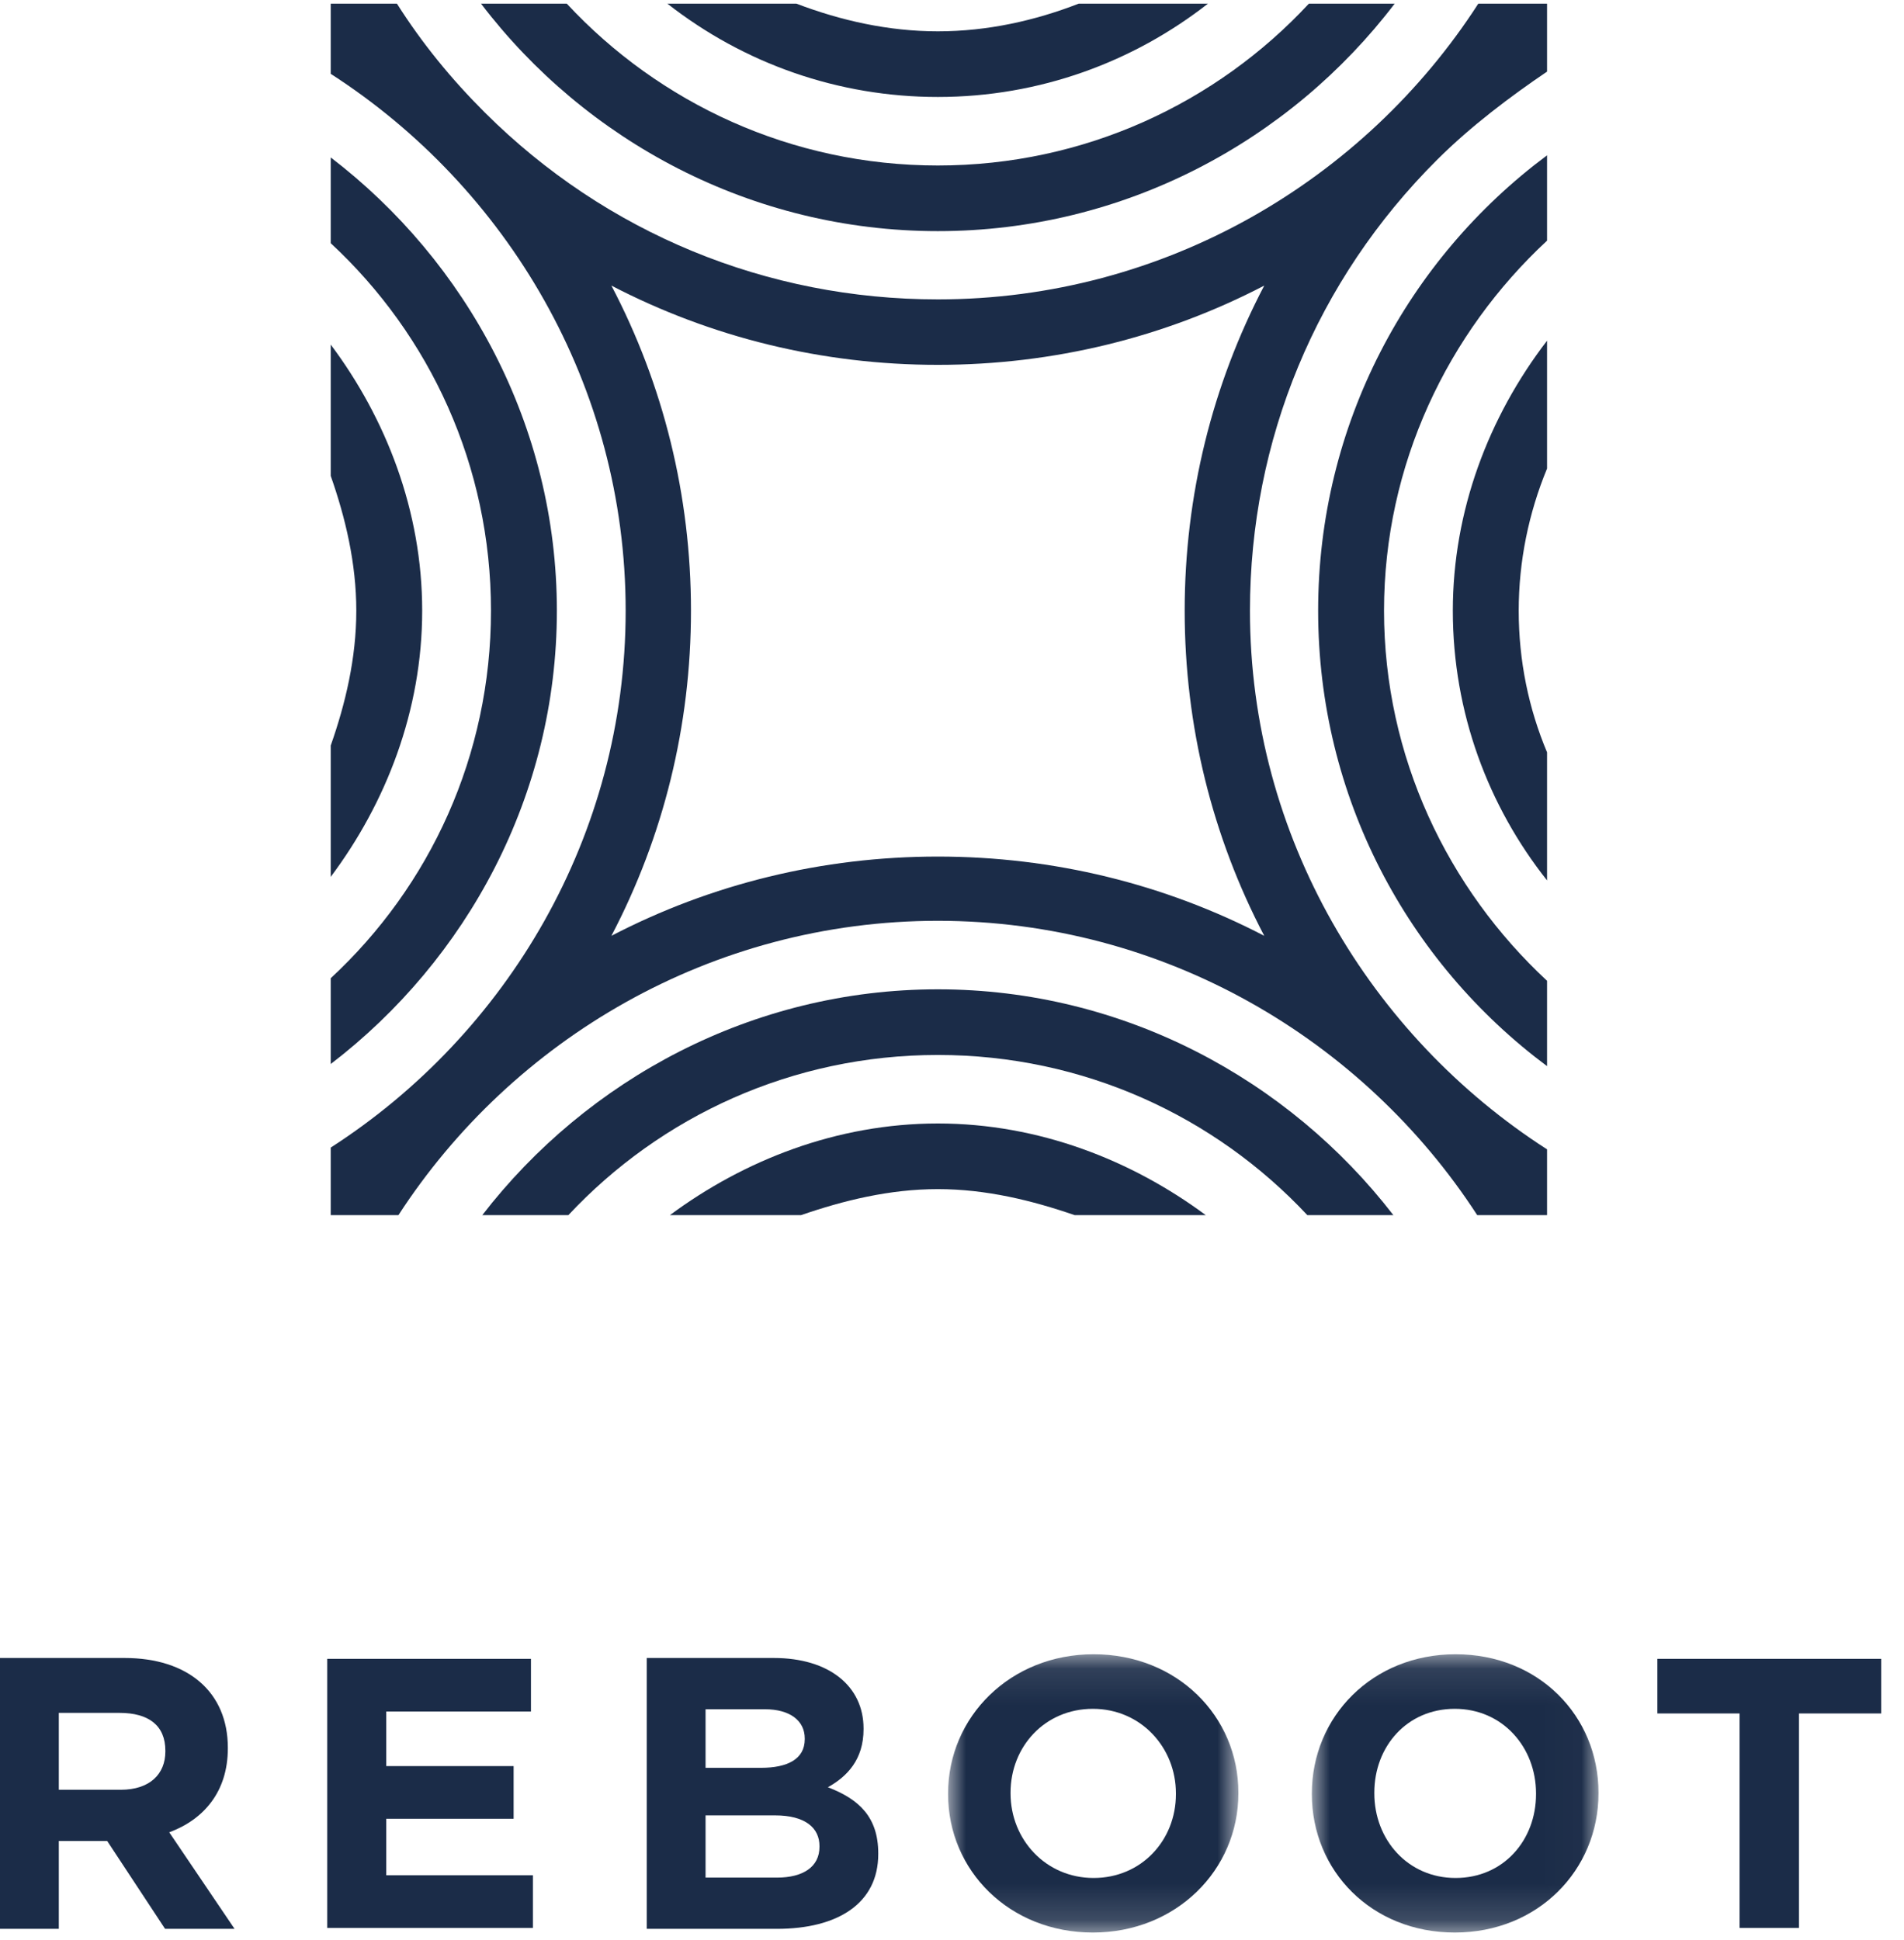
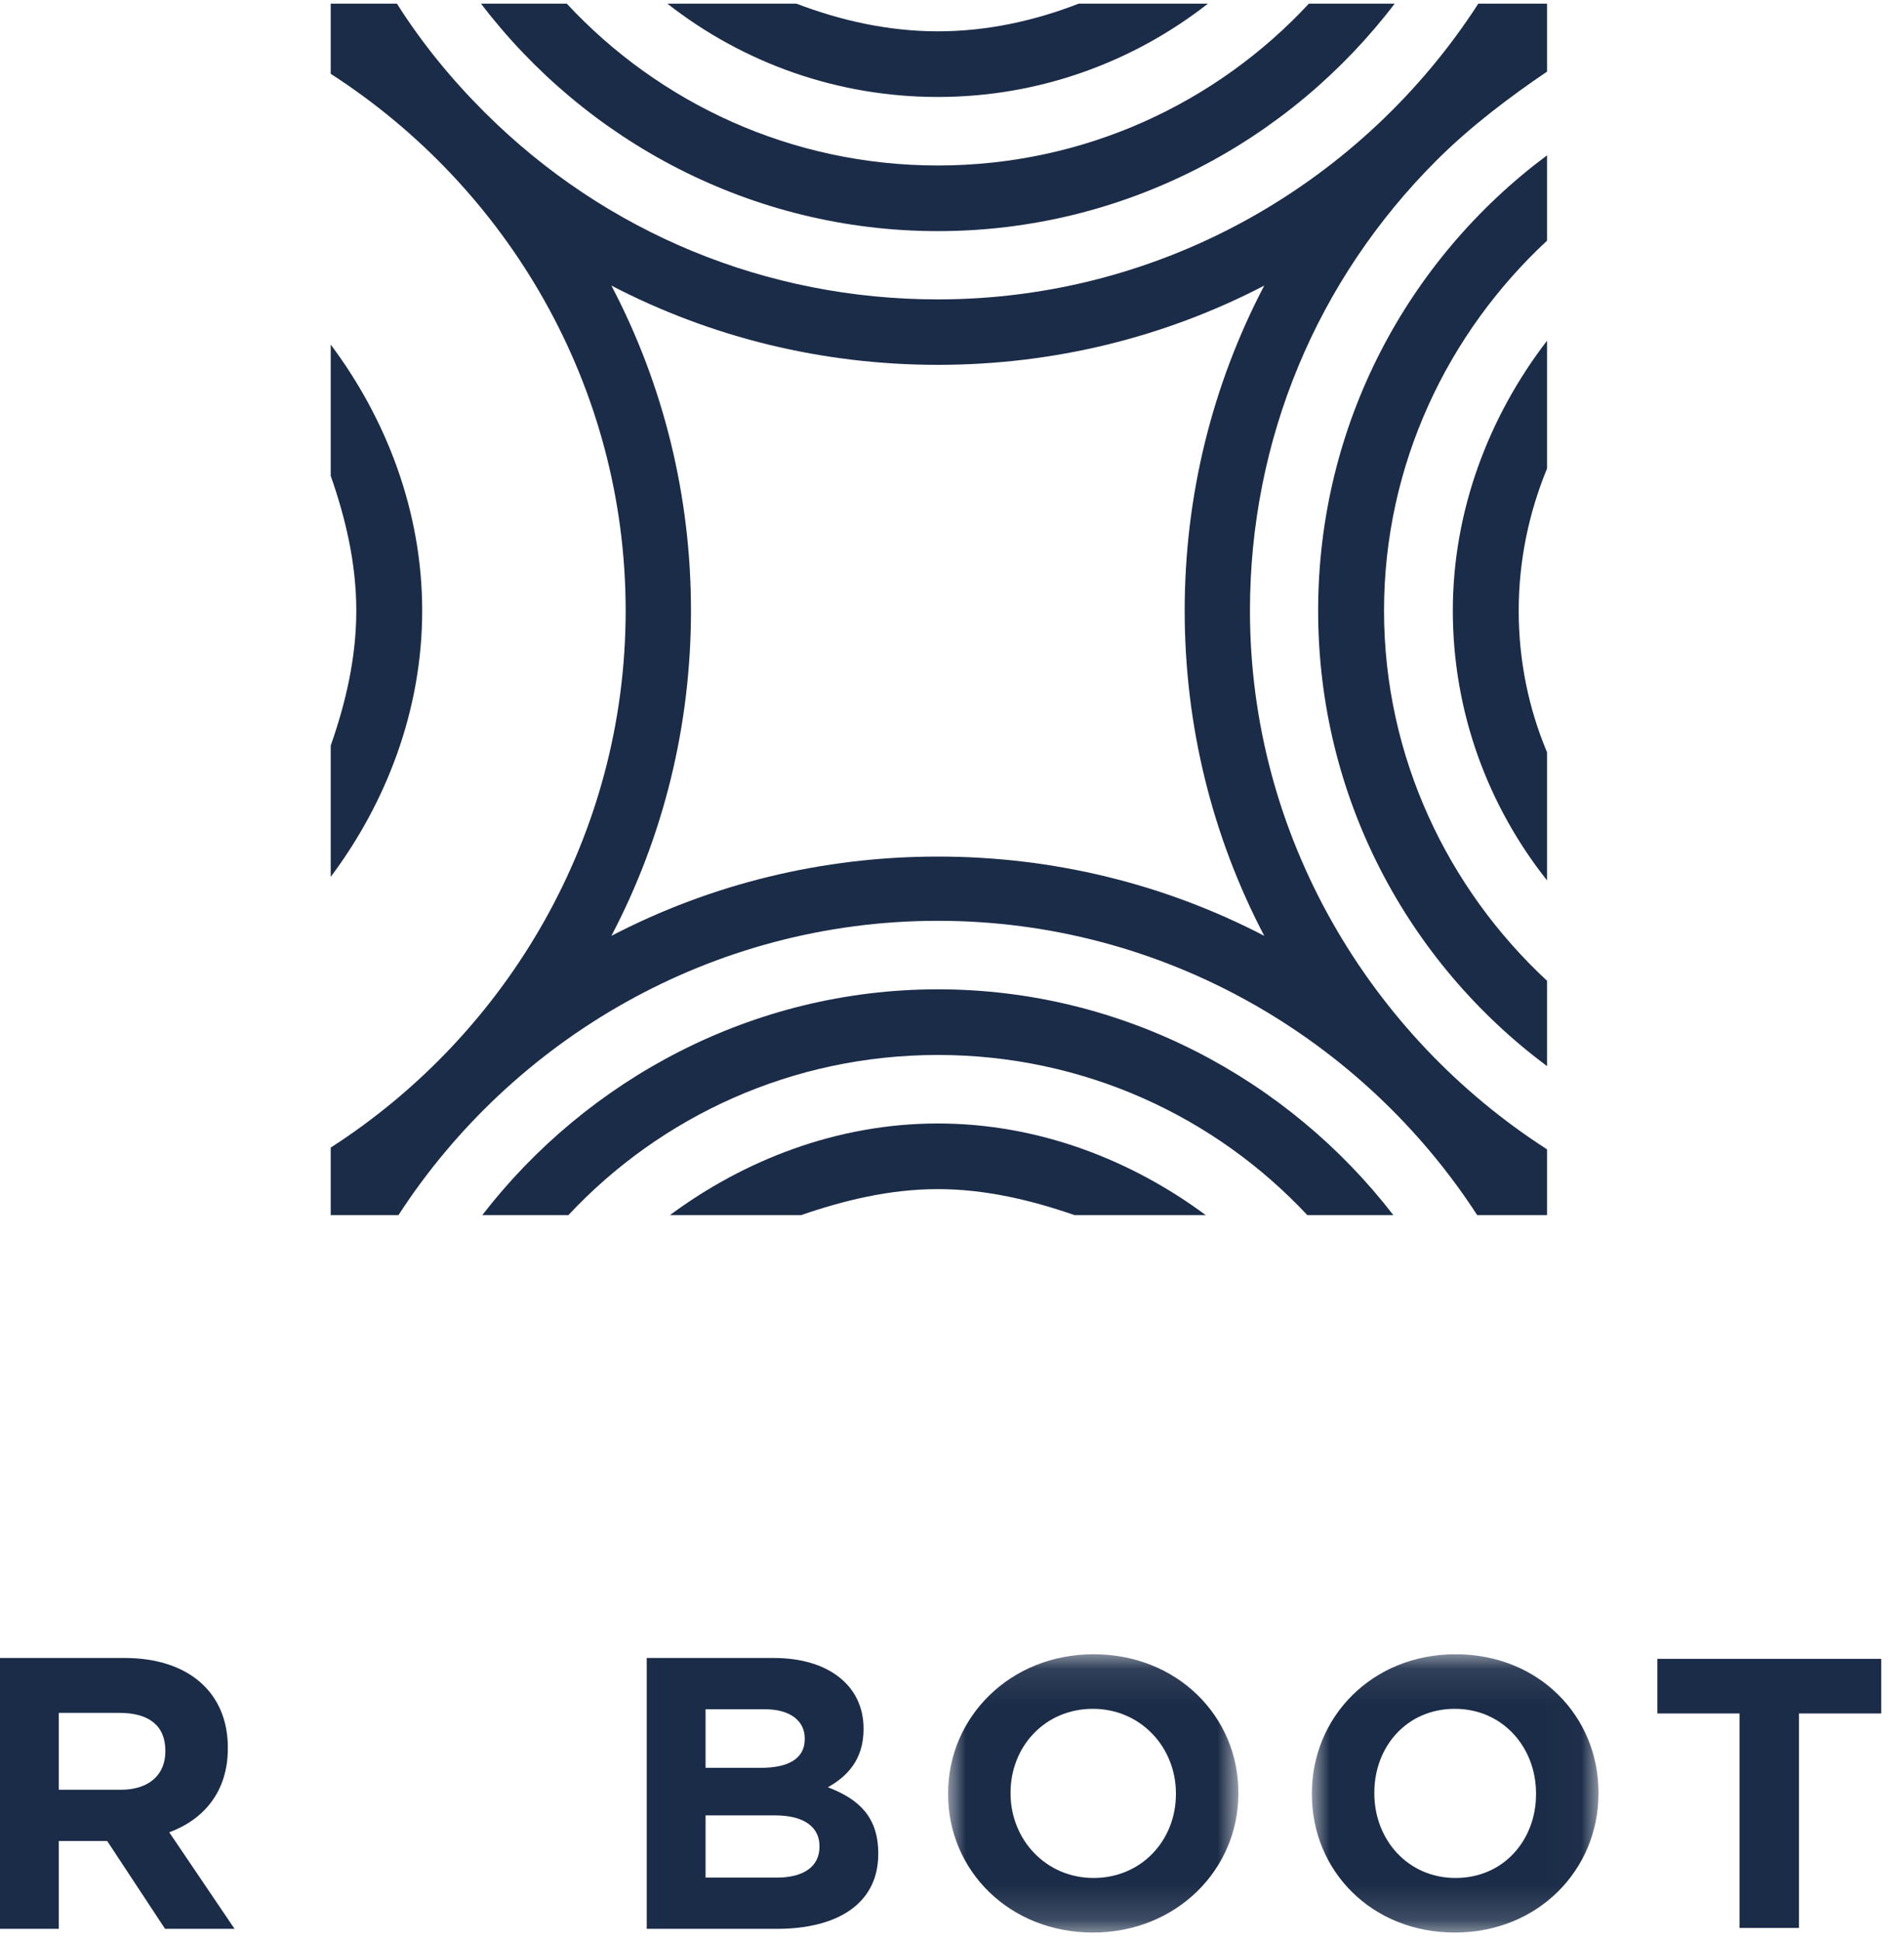
<svg xmlns="http://www.w3.org/2000/svg" xmlns:xlink="http://www.w3.org/1999/xlink" width="53px" height="54px" viewBox="0 0 53 54" version="1.1">
  <title>Reboot Logo</title>
  <desc>Created with Sketch.</desc>
  <defs>
    <polygon id="path-1" points="0 7.844 8.081 7.844 8.081 0.098 0 0.098" />
    <polygon id="path-3" points="0 7.844 7.979 7.844 7.979 0.098 0 0.098" />
  </defs>
  <g id="APM" stroke="none" stroke-width="1" fill="none" fill-rule="evenodd">
    <g id="01-APM-HRIS-EE" transform="translate(-111, -786)">
      <g id="Group-20" transform="translate(85, 340)">
        <g id="Quote" transform="translate(0, 404)">
          <g id="Reboot-Logo" transform="translate(26, 42)">
            <g>
              <path d="M4.603,48.75 C4.603,49.381 4.166,49.815 3.36,49.815 L1.637,49.815 L1.637,47.675 L3.328,47.675 C4.134,47.675 4.603,48.022 4.603,48.728 L4.603,48.75 Z M4.711,50.999 C5.667,50.645 6.342,49.873 6.342,48.664 L6.342,48.643 C6.342,47.102 5.24,46.147 3.467,46.147 L0,46.147 L0,53.686 L1.637,53.686 L1.637,51.241 L2.984,51.241 L4.595,53.686 L6.529,53.686 L4.711,50.999 Z" id="Fill-1" fill="#1B2C48" />
-               <polygon id="Fill-3" fill="#1B2C48" points="9.108 53.661 9.108 46.171 14.78 46.171 14.78 47.637 10.752 47.637 10.752 49.156 14.297 49.156 14.297 50.622 10.752 50.622 10.752 52.195 14.834 52.195 14.834 53.661" />
              <path d="M22.811,51.403 C22.811,51.96 22.356,52.26 21.626,52.26 L19.64,52.26 L19.64,50.528 L21.572,50.528 C22.421,50.528 22.811,50.879 22.811,51.382 L22.811,51.403 Z M19.64,47.574 L21.293,47.574 C21.991,47.574 22.401,47.894 22.401,48.386 L22.401,48.408 C22.401,48.964 21.916,49.204 21.185,49.204 L19.64,49.204 L19.64,47.574 Z M23.045,49.745 C23.582,49.445 24.038,48.975 24.038,48.129 L24.038,48.108 C24.038,46.931 23.076,46.147 21.54,46.147 L18.003,46.147 L18.003,53.686 L21.626,53.686 C23.323,53.686 24.447,52.976 24.447,51.606 L24.447,51.585 C24.447,50.579 23.915,50.077 23.045,49.745 L23.045,49.745 Z" id="Fill-5" fill="#1B2C48" />
              <g id="Group-9" transform="translate(26.391, 45.945)">
                <mask id="mask-2" fill="white">
                  <use xlink:href="#path-1" />
                </mask>
                <g id="Clip-8" />
                <path d="M6.342,3.992 C6.342,5.276 5.383,6.325 4.051,6.325 C2.719,6.325 1.739,5.255 1.739,3.971 L1.739,3.95 C1.739,2.666 2.697,1.617 4.03,1.617 C5.362,1.617 6.342,2.687 6.342,3.971 L6.342,3.992 Z M4.051,0.098 C1.731,0.098 0,1.842 0,3.971 L0,3.992 C0,6.121 1.709,7.844 4.03,7.844 C6.35,7.844 8.081,6.1 8.081,3.971 L8.081,3.95 C8.081,1.821 6.372,0.098 4.051,0.098 L4.051,0.098 Z" id="Fill-7" fill="#1B2C48" mask="url(#mask-2)" />
              </g>
              <g id="Group-12" transform="translate(36.517, 45.945)">
                <mask id="mask-4" fill="white">
                  <use xlink:href="#path-3" />
                </mask>
                <g id="Clip-11" />
                <path d="M6.24,3.992 C6.24,5.276 5.332,6.325 4,6.325 C2.668,6.325 1.739,5.255 1.739,3.971 L1.739,3.95 C1.739,2.666 2.646,1.617 3.979,1.617 C5.311,1.617 6.24,2.687 6.24,3.971 L6.24,3.992 Z M4,0.098 C1.679,0.098 0,1.842 0,3.971 L0,3.992 C0,6.121 1.658,7.844 3.979,7.844 C6.299,7.844 7.979,6.1 7.979,3.971 L7.979,3.95 C7.979,1.821 6.32,0.098 4,0.098 L4,0.098 Z" id="Fill-10" fill="#1B2C48" mask="url(#mask-4)" />
              </g>
              <polygon id="Fill-13" fill="#1B2C48" points="50.077 47.691 50.077 53.661 48.423 53.661 48.423 47.691 46.135 47.691 46.135 46.171 52.366 46.171 52.366 47.691" />
              <path d="M26.106,0.872 C24.733,0.872 23.402,0.572 22.17,0.102 L18.578,0.102 C20.715,1.775 23.34,2.699 26.106,2.699 C28.941,2.699 31.553,1.722 33.624,0.102 L30.026,0.102 C28.817,0.572 27.493,0.872 26.106,0.872" id="Fill-15" fill="#1B2C48" />
              <path d="M26.106,4.606 C22.028,4.606 18.351,2.872 15.777,0.102 L13.39,0.102 C16.296,3.918 20.914,6.433 26.106,6.433 C31.297,6.433 35.915,3.918 38.822,0.102 L36.434,0.102 C33.861,2.872 30.183,4.606 26.106,4.606" id="Fill-17" fill="#1B2C48" />
              <path d="M26.106,33.097 C27.45,33.097 28.734,33.414 29.913,33.821 L33.564,33.821 C31.503,32.293 28.914,31.27 26.106,31.27 C23.297,31.27 20.709,32.293 18.648,33.821 L22.299,33.821 C23.478,33.414 24.762,33.097 26.106,33.097" id="Fill-19" fill="#1B2C48" />
              <path d="M26.106,29.363 C30.161,29.363 33.82,31.071 36.391,33.821 L38.786,33.821 C35.878,30.052 31.276,27.536 26.106,27.536 C20.936,27.536 16.334,30.052 13.425,33.821 L15.821,33.821 C18.392,31.071 22.051,29.363 26.106,29.363" id="Fill-21" fill="#1B2C48" />
              <g id="Group-25" transform="translate(9.206, 0.001)" fill="#1B2C48">
                <path d="M16.9,23.84 C13.683,23.84 10.585,24.605 7.813,26.046 C9.261,23.286 10.028,20.2 10.028,16.997 C10.028,13.794 9.261,10.708 7.813,7.948 C10.585,9.39 13.683,10.154 16.9,10.154 C20.116,10.154 23.215,9.39 25.986,7.948 C24.539,10.708 23.771,13.794 23.771,16.997 C23.771,20.2 24.539,23.286 25.986,26.046 C23.215,24.605 20.116,23.84 16.9,23.84 M25.588,16.997 C25.588,12.255 27.434,7.796 30.801,4.443 C31.742,3.505 32.835,2.686 33.858,1.992 L33.858,0.101 L31.944,0.101 C28.776,5.014 23.216,8.332 16.9,8.332 C12.138,8.332 7.661,6.489 4.294,3.135 C3.357,2.202 2.538,1.198 1.843,0.101 L4.0915952e-05,0.101 L4.0915952e-05,2.054 C4.91,5.215 8.21,10.732 8.21,16.997 C8.21,23.262 4.91,28.779 4.0915952e-05,31.94 L4.0915952e-05,33.82 L1.885,33.82 C5.057,28.93 10.602,25.628 16.9,25.628 C23.197,25.628 28.742,28.93 31.914,33.82 L33.858,33.82 L33.858,31.989 C28.948,28.836 25.588,23.294 25.588,16.997" id="Fill-23" />
              </g>
              <path d="M43.064,24.505 L43.064,20.94 C42.553,19.725 42.275,18.394 42.275,16.998 C42.275,15.618 42.553,14.279 43.064,13.041 L43.064,9.482 C41.427,11.614 40.441,14.235 40.441,16.998 C40.441,19.831 41.427,22.439 43.064,24.505" id="Fill-26" fill="#1B2C48" />
              <path d="M36.692,16.998 C36.692,22.175 39.177,26.78 43.064,29.674 L43.064,27.299 C40.302,24.735 38.526,21.067 38.526,16.998 C38.526,12.93 40.302,9.261 43.064,6.698 L43.064,4.323 C39.177,7.217 36.692,11.821 36.692,16.998" id="Fill-28" fill="#1B2C48" />
              <path d="M9.918,16.998 C9.918,18.322 9.615,19.588 9.206,20.751 L9.206,24.406 C10.74,22.357 11.752,19.786 11.752,16.998 C11.752,14.211 10.74,11.64 9.206,9.591 L9.206,13.245 C9.615,14.409 9.918,15.675 9.918,16.998" id="Fill-30" fill="#1B2C48" />
-               <path d="M13.667,16.998 C13.667,21.029 11.968,24.667 9.206,27.227 L9.206,29.615 C12.991,26.718 15.501,22.141 15.501,16.998 C15.501,11.856 12.991,7.279 9.206,4.382 L9.206,6.769 C11.968,9.329 13.667,12.968 13.667,16.998" id="Fill-32" fill="#1B2C48" />
            </g>
          </g>
        </g>
      </g>
    </g>
  </g>
</svg>